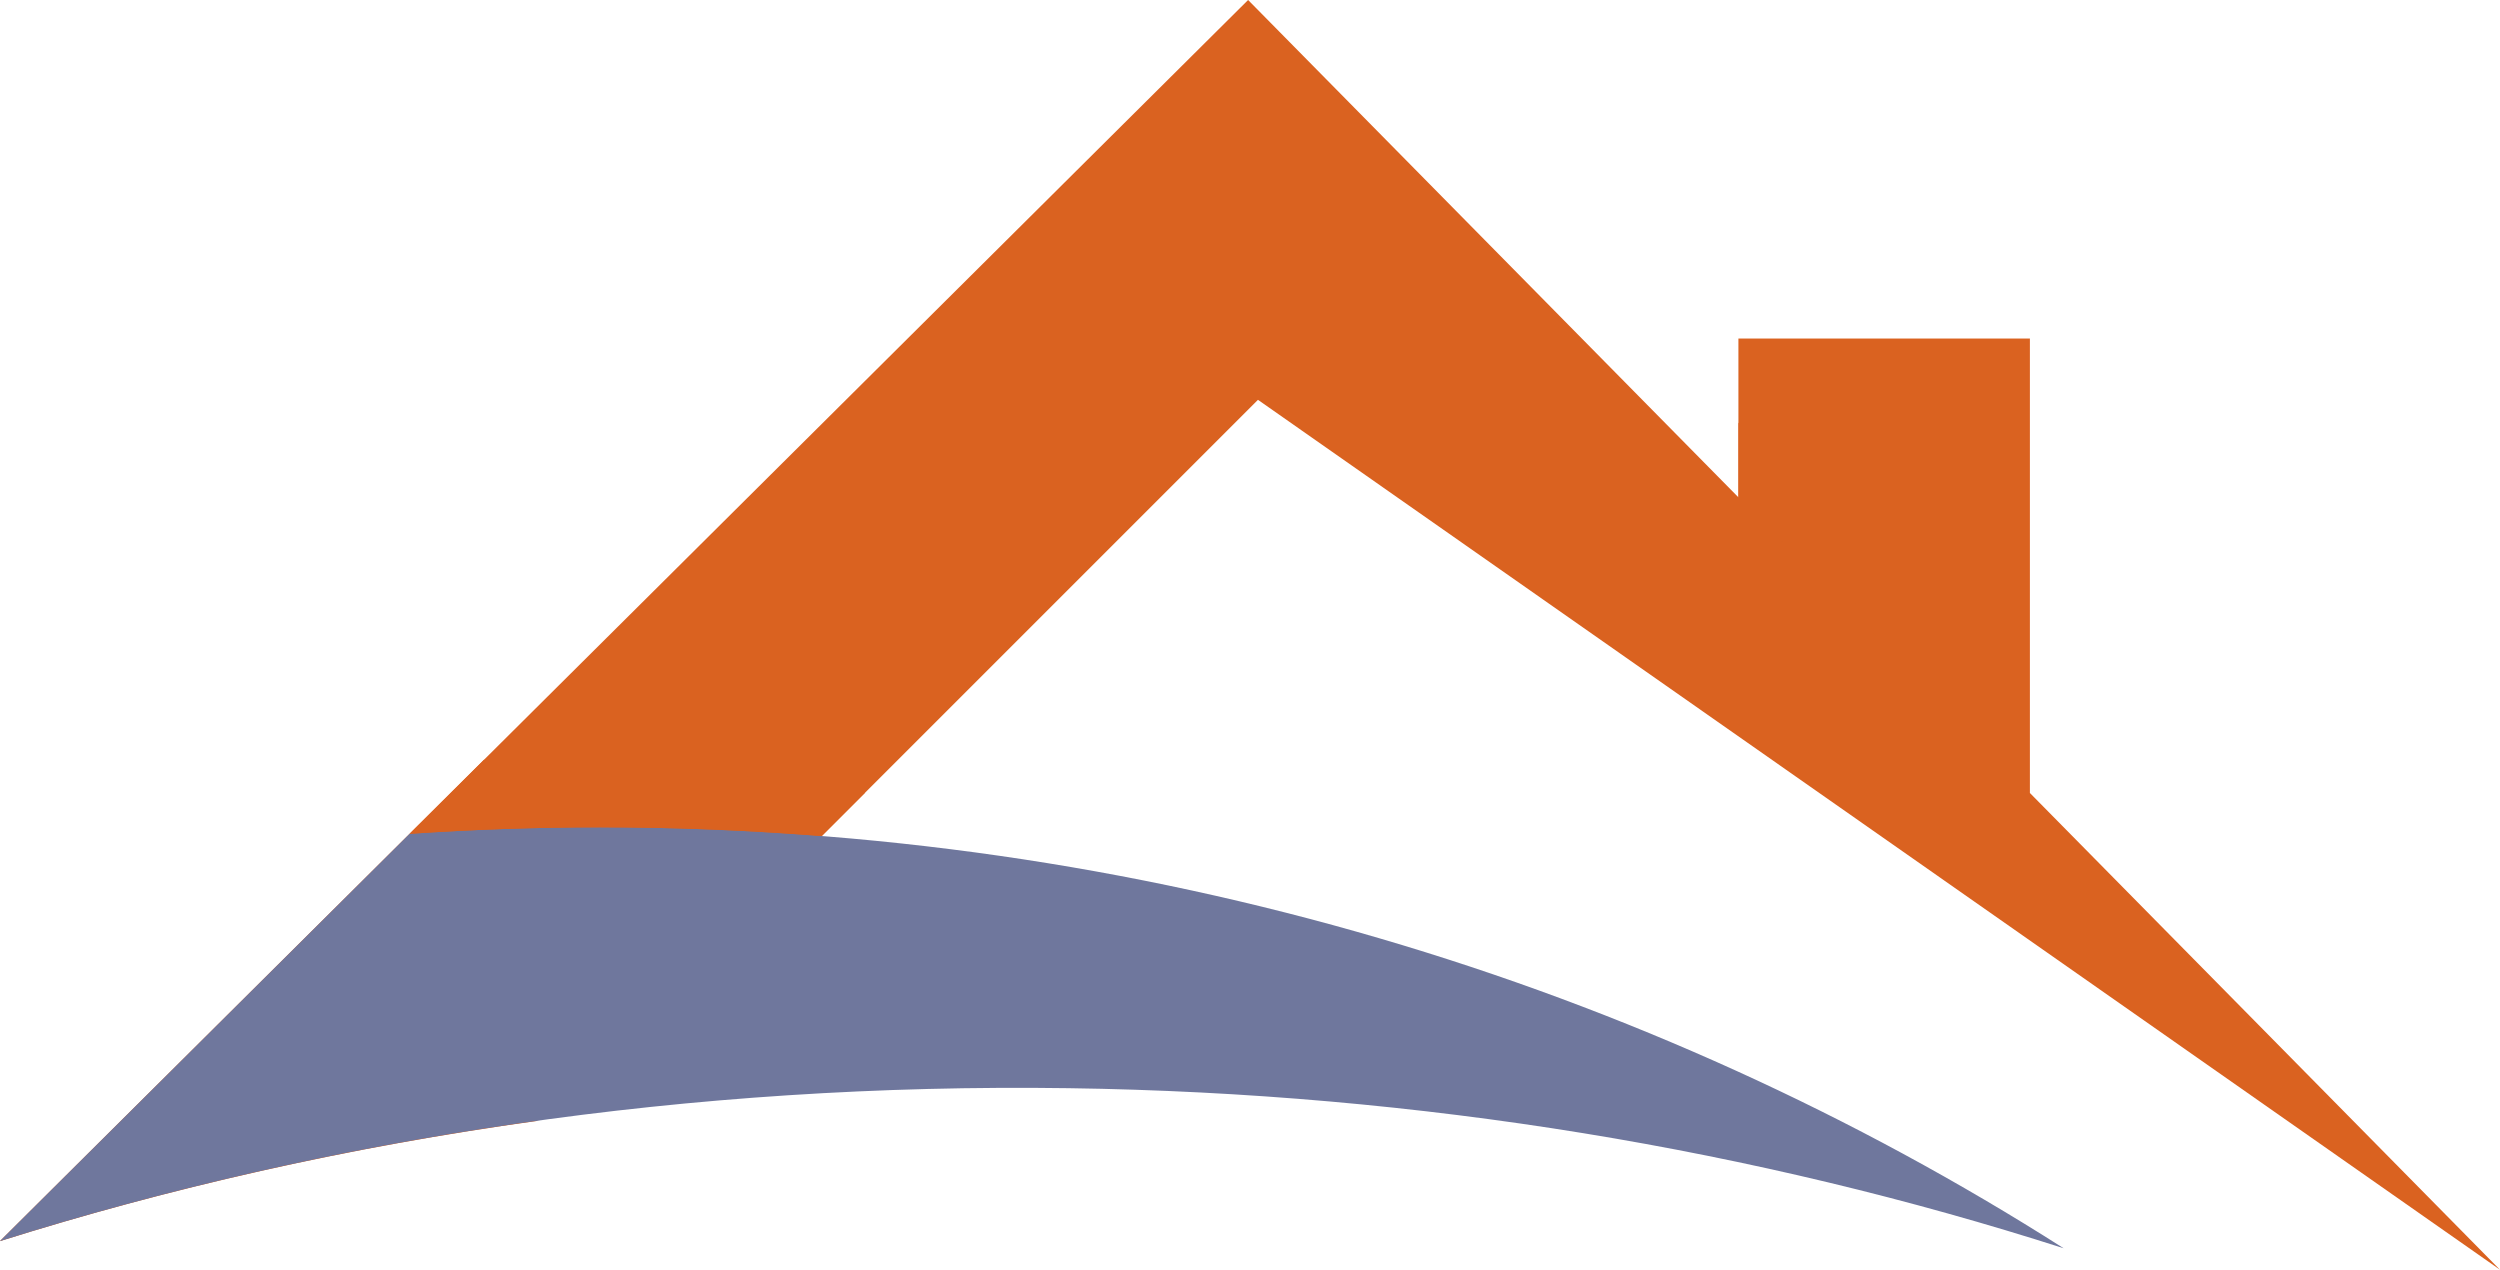
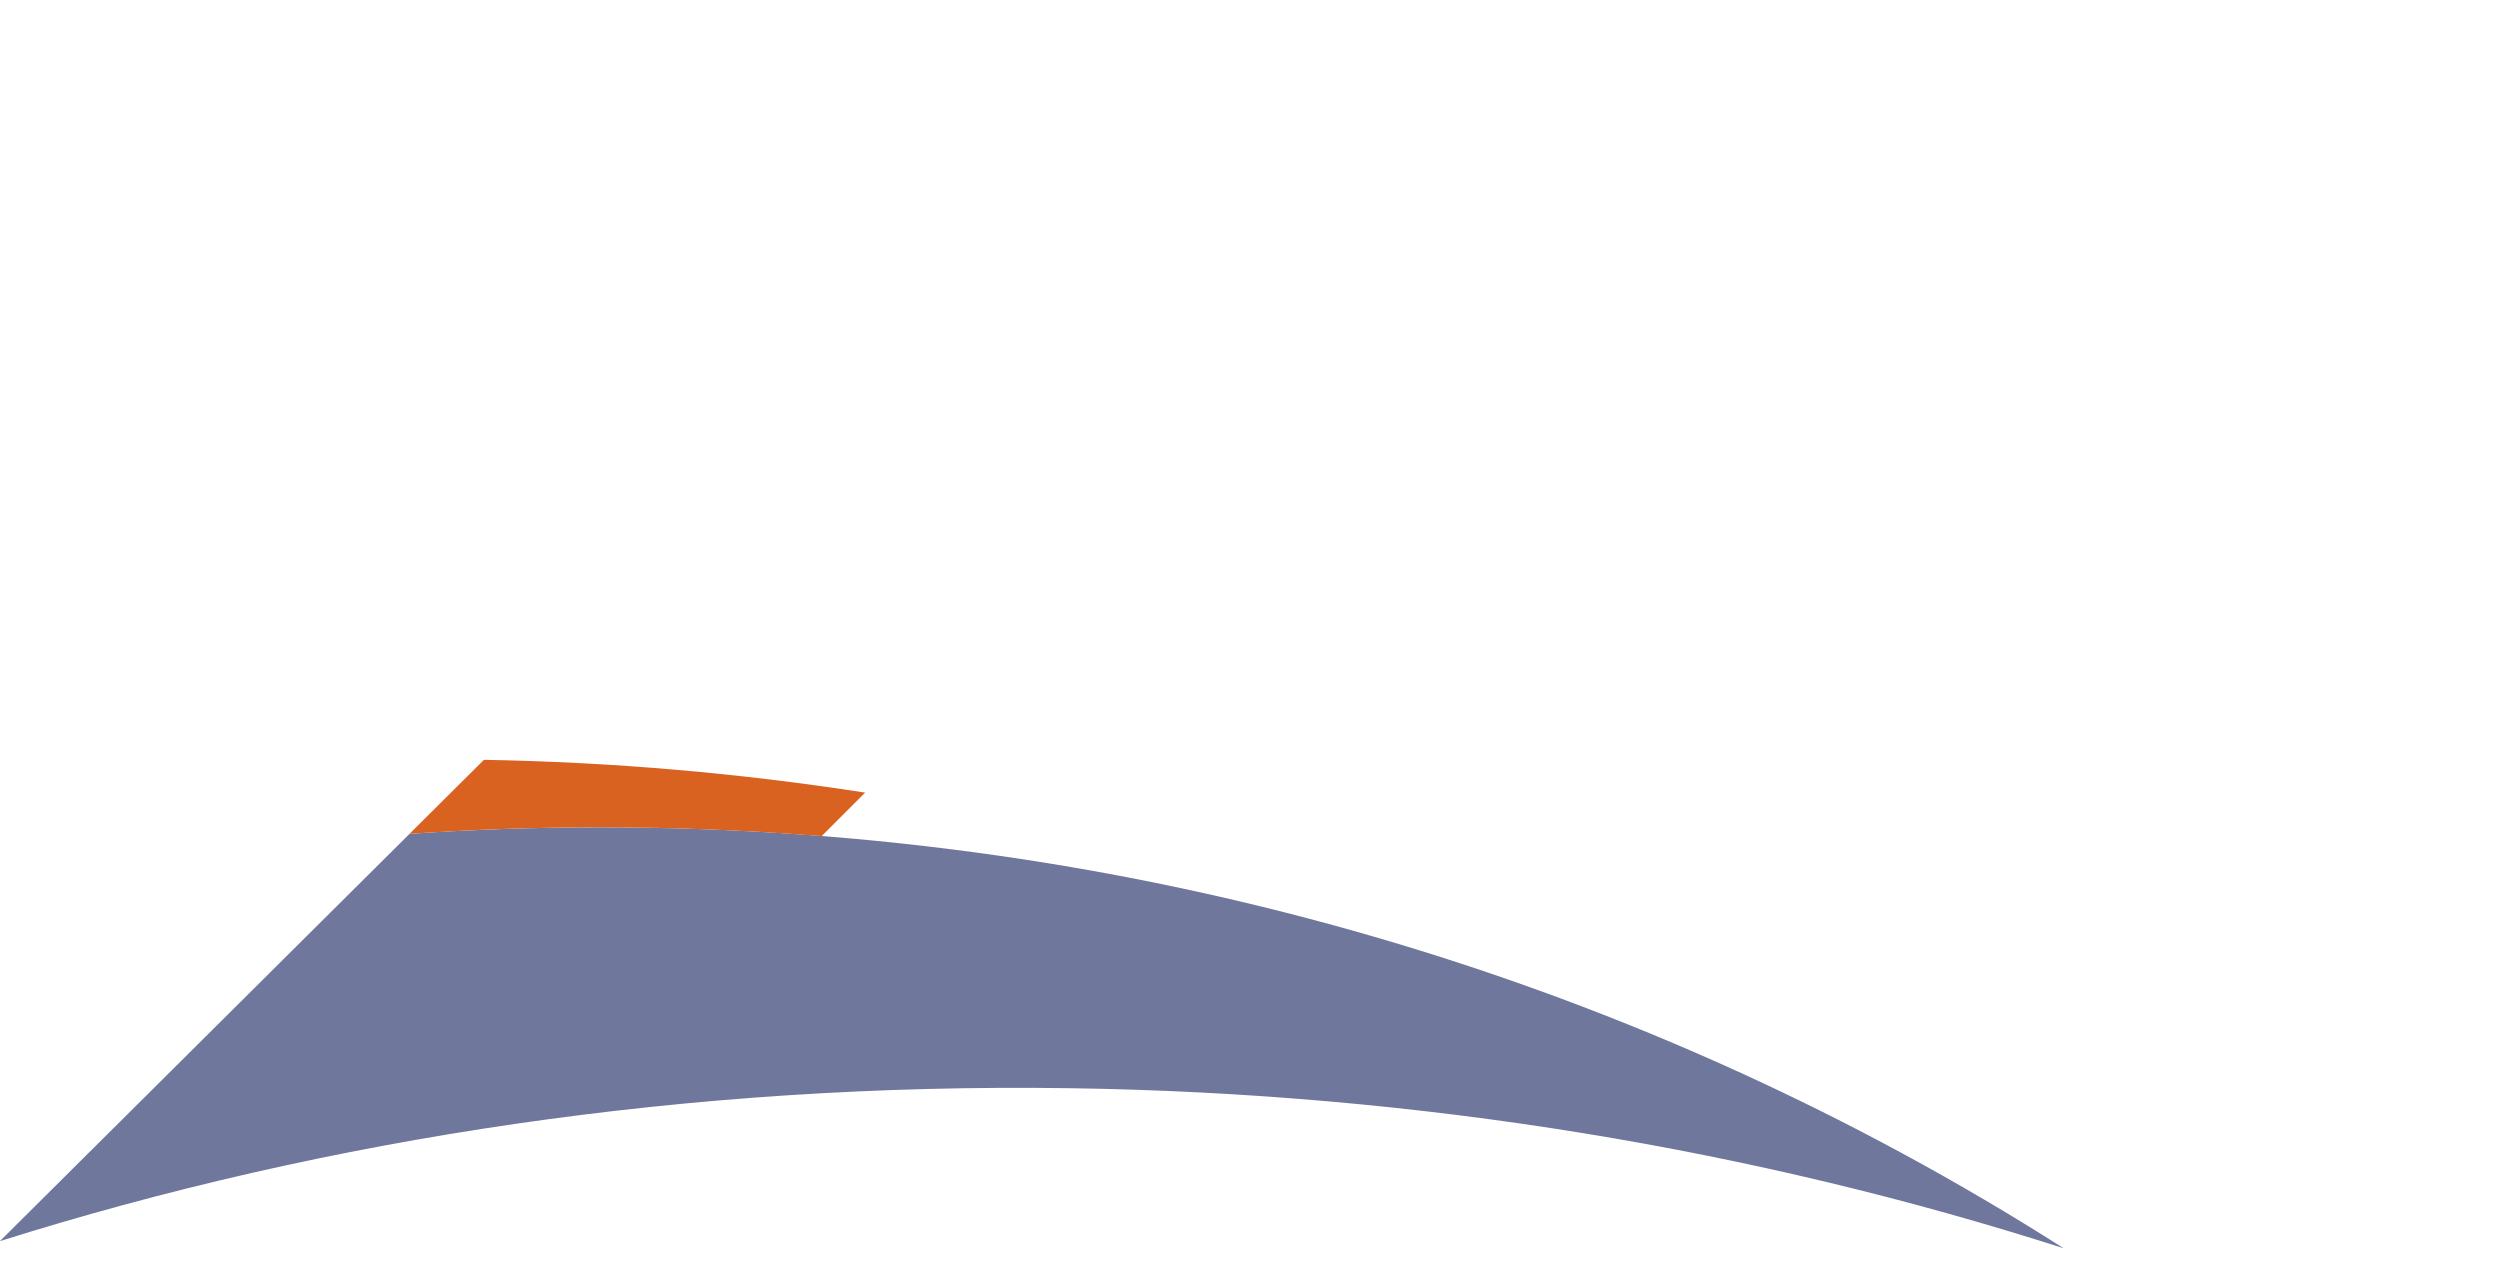
<svg xmlns="http://www.w3.org/2000/svg" fill="#000000" height="389" preserveAspectRatio="xMidYMid meet" version="1" viewBox="16.5 17.0 765.9 389.0" width="765.9" zoomAndPan="magnify">
  <g>
    <g id="change1_1">
-       <path d="M638.38,259.94V120.72h-89.3v48.64L398.87,17L16.46,397.24c52.32-16.47,107.39-28.89,164.5-36.82 l220.93-220.93L782.39,406L638.38,259.94z" fill="#da6220" />
-     </g>
+       </g>
    <g>
      <g>
        <g id="change2_1">
          <path d="M344.01,350.38c107.9,1.54,210.7,18.88,304.71,49.04c-127.63-81.34-282.03-128.96-448.39-128.96 c-19.63,0-39.09,0.69-58.36,1.99L16.46,397.24C117.12,365.54,227.87,348.72,344.01,350.38z" fill="#6f779d" />
        </g>
      </g>
    </g>
    <g id="change3_1">
      <path d="M200.33,270.45c22.88,0,45.51,0.93,67.9,2.7l13.32-13.32c-38.08-5.92-77.07-9.36-116.79-10.05l-22.8,22.67 C161.24,271.14,180.69,270.45,200.33,270.45z" fill="#da6220" />
    </g>
    <g id="change3_2">
-       <path d="M549.08 146.46L592.66 213.56 549.08 169.36z" fill="#da6220" />
-     </g>
+       </g>
  </g>
</svg>